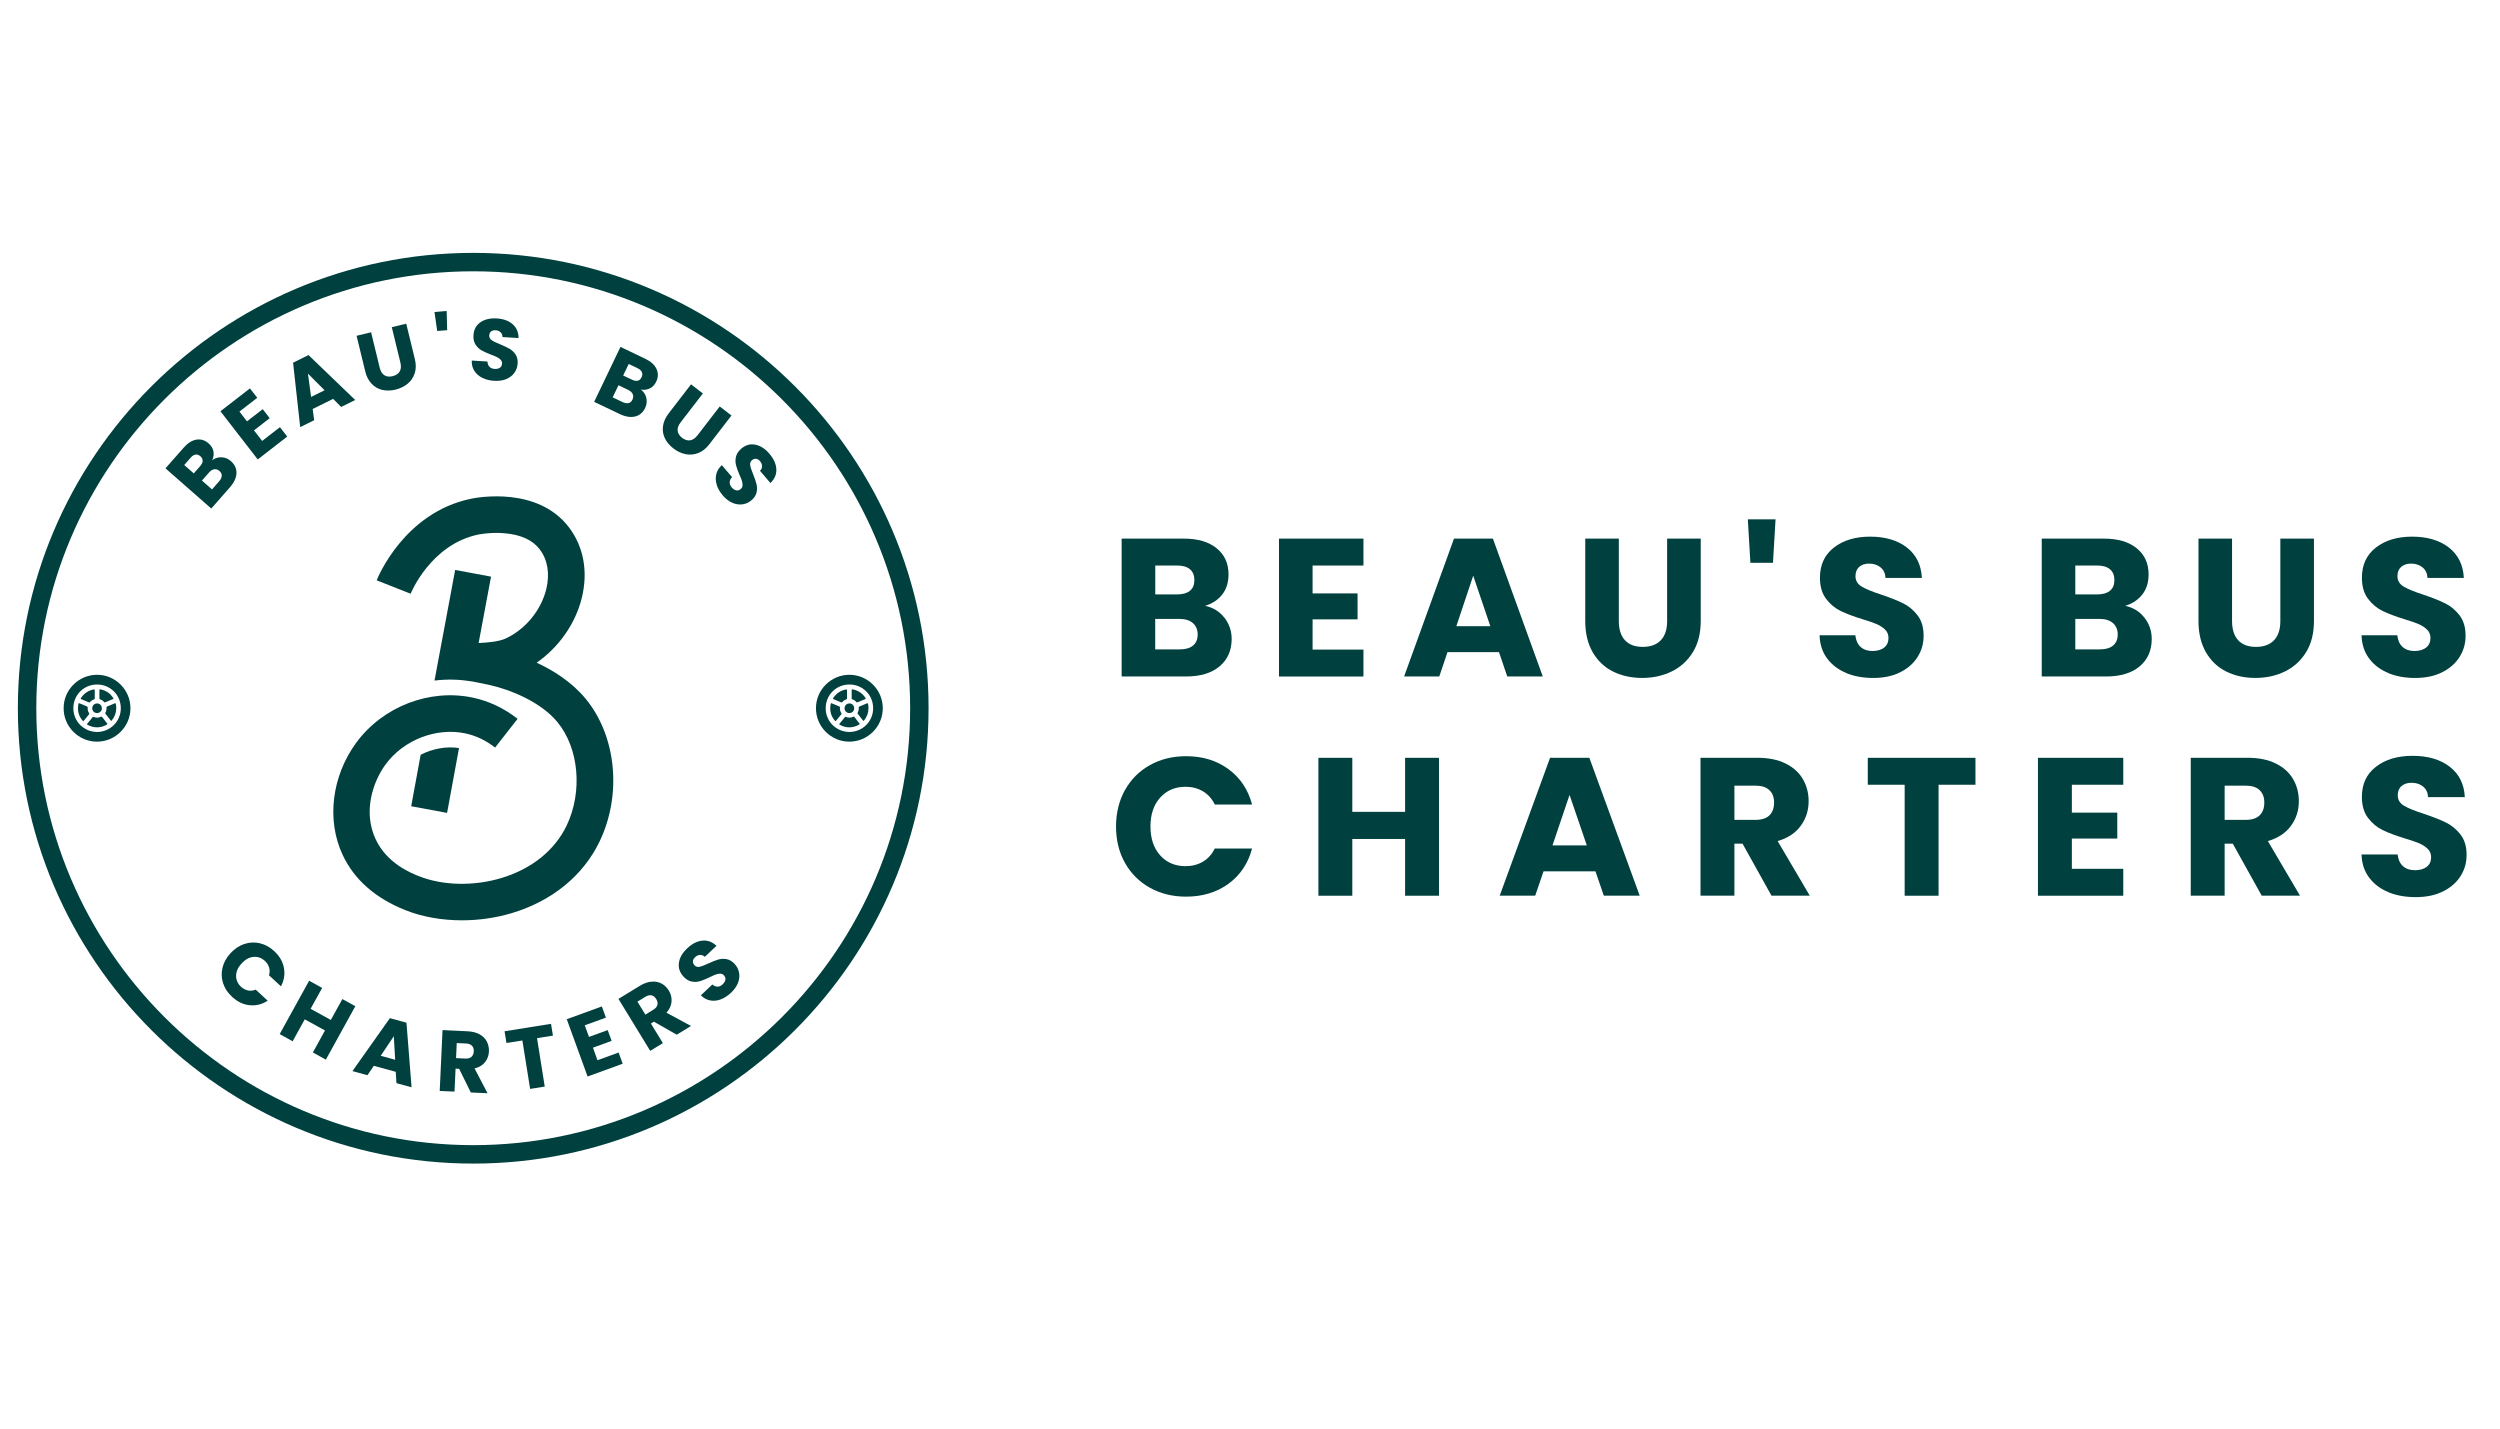
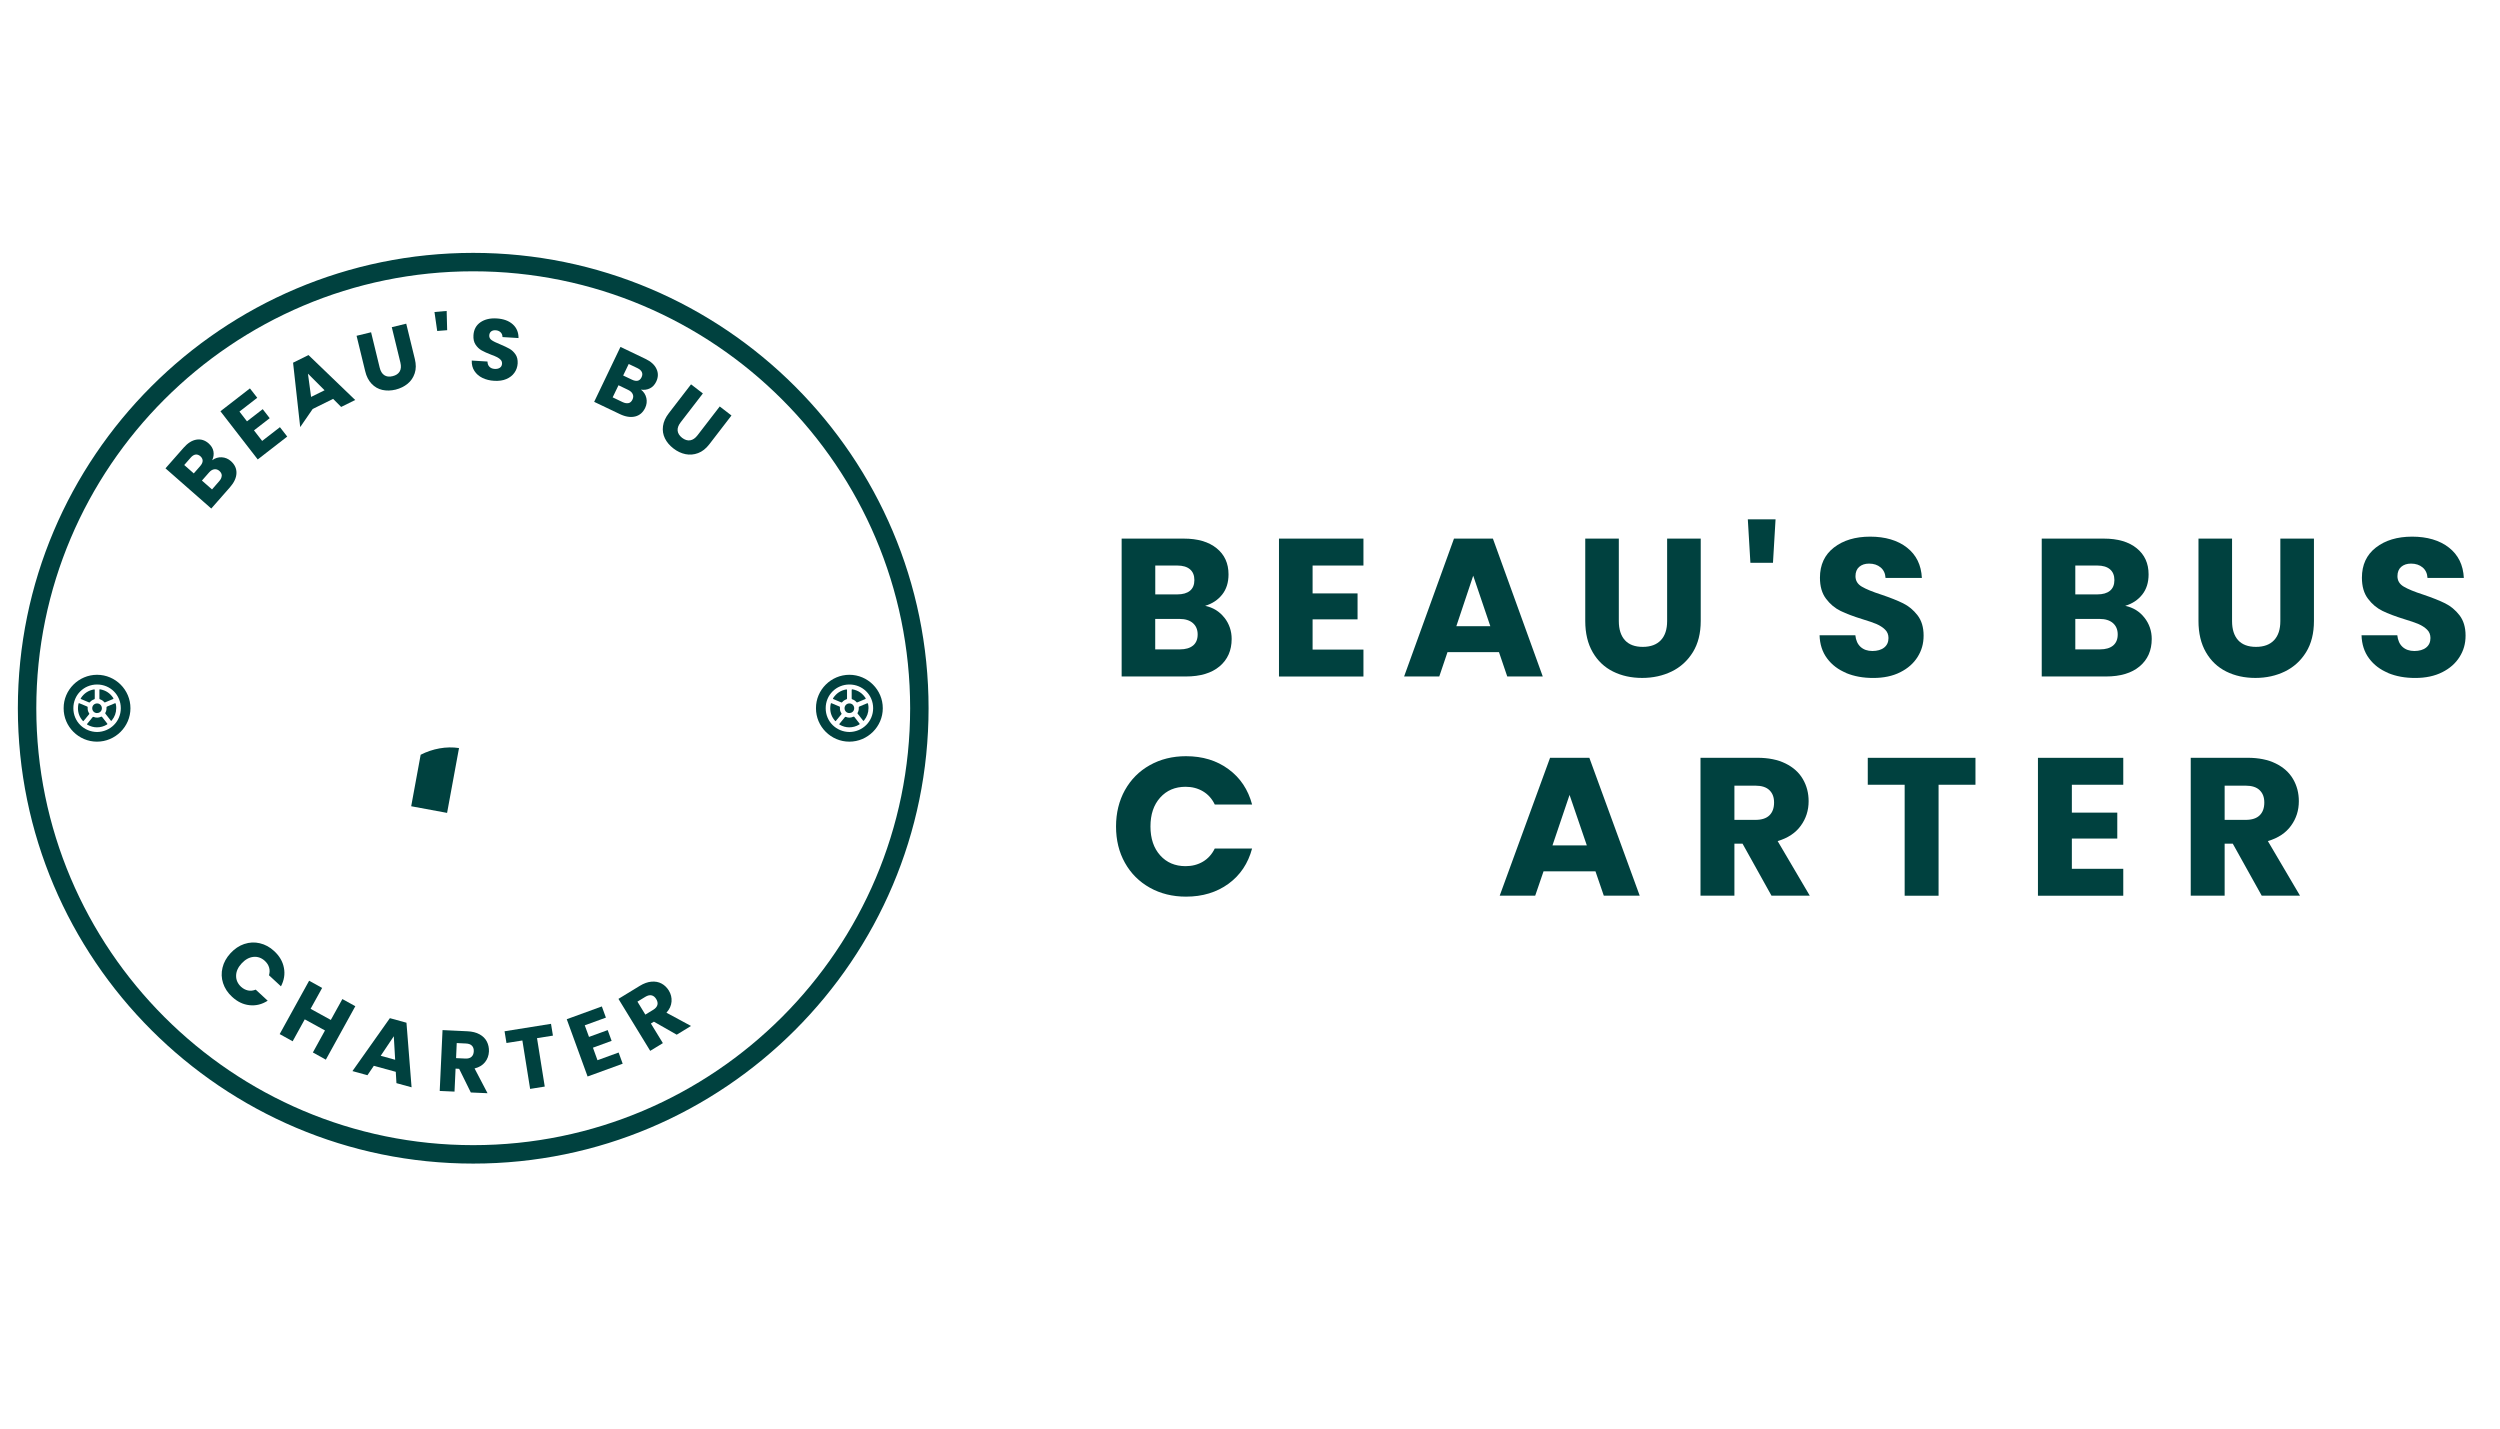
<svg xmlns="http://www.w3.org/2000/svg" width="140" height="80" viewBox="0 0 140 80" fill="none">
  <g clip-path="url(#clip0_11631_12178)">
    <g clip-path="url(#clip1_11631_12178)">
      <path d="M26.5 65.161C12.44 65.161 1 53.724 1 39.661C1 25.598 12.44 14.161 26.5 14.161C40.56 14.161 52 25.601 52 39.661C52 53.72 40.56 65.161 26.5 65.161ZM26.5 15.193C13.008 15.193 2.033 26.169 2.033 39.661C2.033 53.152 13.008 64.128 26.5 64.128C39.992 64.128 50.968 53.152 50.968 39.661C50.968 26.169 39.992 15.193 26.5 15.193Z" fill="#00413F" />
-       <path d="M32.785 39.117C32.014 38.188 30.988 37.544 30.052 37.111C31.284 36.257 32.22 34.942 32.578 33.493C32.943 32.023 32.688 30.616 31.859 29.528C30.104 27.229 26.748 27.852 26.369 27.931C22.625 28.713 21.155 32.344 21.093 32.498L22.996 33.249C23.007 33.221 24.111 30.492 26.786 29.934C26.793 29.934 27.467 29.793 28.259 29.862C29.168 29.941 29.832 30.244 30.227 30.767C30.672 31.352 30.799 32.144 30.589 33.001C30.293 34.188 29.422 35.245 28.314 35.758C27.963 35.92 27.336 35.989 26.803 36.009L27.498 32.292L25.488 31.917L25.258 33.156L24.332 38.112C25.017 38.029 25.715 38.04 26.404 38.16V38.153C26.765 38.222 27.147 38.301 27.343 38.343C28.603 38.618 30.279 39.31 31.208 40.428C32.423 41.891 32.64 44.331 31.732 46.231C31.064 47.622 29.766 48.664 28.076 49.17C26.528 49.635 24.807 49.597 23.471 49.071C23.027 48.895 21.671 48.358 21.035 46.995C20.315 45.453 20.883 43.774 21.592 42.81C22.597 41.433 24.439 40.721 26.07 41.072C26.658 41.199 27.216 41.464 27.725 41.864L28.985 40.253C28.231 39.664 27.395 39.265 26.5 39.072C24.067 38.546 21.43 39.564 19.94 41.605C18.577 43.471 18.278 45.928 19.183 47.862C19.833 49.26 21.024 50.306 22.724 50.977C23.671 51.352 24.759 51.538 25.867 51.538C26.806 51.538 27.763 51.404 28.668 51.132C30.916 50.458 32.661 49.033 33.58 47.116C34.84 44.49 34.516 41.203 32.788 39.12L32.785 39.117Z" fill="#00413F" />
      <path d="M23.557 42.266L23.027 45.15L25.037 45.522L25.705 41.891C24.993 41.781 24.225 41.925 23.557 42.266Z" fill="#00413F" />
      <path d="M13.683 52.863C13.969 52.767 14.258 52.753 14.55 52.822C14.843 52.891 15.111 53.035 15.352 53.259C15.652 53.535 15.834 53.848 15.899 54.199C15.968 54.55 15.91 54.897 15.734 55.235L15.063 54.615C15.108 54.464 15.111 54.319 15.07 54.181C15.029 54.04 14.949 53.92 14.832 53.81C14.643 53.638 14.43 53.562 14.192 53.586C13.955 53.61 13.735 53.731 13.531 53.951C13.328 54.171 13.225 54.398 13.222 54.639C13.218 54.877 13.311 55.083 13.497 55.259C13.614 55.365 13.745 55.434 13.886 55.465C14.027 55.496 14.172 55.479 14.32 55.42L14.991 56.04C14.667 56.247 14.33 56.329 13.975 56.291C13.617 56.254 13.29 56.095 12.995 55.82C12.75 55.596 12.585 55.341 12.492 55.056C12.399 54.77 12.389 54.481 12.461 54.188C12.53 53.896 12.681 53.627 12.908 53.38C13.136 53.132 13.394 52.96 13.679 52.863H13.683Z" fill="#00413F" />
      <path d="M19.895 56.353L18.247 59.341L17.521 58.938L18.199 57.706L17.066 57.083L16.388 58.312L15.662 57.909L17.311 54.921L18.04 55.324L17.393 56.494L18.526 57.117L19.173 55.947L19.902 56.35L19.895 56.353Z" fill="#00413F" />
      <path d="M22.163 60.022L20.934 59.685L20.577 60.212L19.737 59.981L21.833 57.017L22.762 57.272L23.048 60.889L22.201 60.656L22.163 60.019V60.022ZM22.129 59.348L22.053 58.029L21.32 59.124L22.132 59.348H22.129Z" fill="#00413F" />
      <path d="M26.362 61.172L25.712 59.854L25.512 59.843L25.453 61.13L24.624 61.093L24.782 57.685L26.176 57.751C26.445 57.764 26.672 57.819 26.858 57.923C27.044 58.026 27.178 58.16 27.264 58.329C27.35 58.498 27.388 58.68 27.381 58.883C27.37 59.11 27.298 59.31 27.161 59.482C27.023 59.654 26.83 59.771 26.576 59.833L27.302 61.22L26.366 61.179L26.362 61.172ZM25.54 59.255L26.056 59.279C26.207 59.286 26.324 59.255 26.403 59.182C26.483 59.11 26.527 59.007 26.531 58.873C26.538 58.745 26.503 58.639 26.431 58.563C26.359 58.484 26.245 58.443 26.094 58.436L25.577 58.411L25.54 59.258V59.255Z" fill="#00413F" />
      <path d="M30.857 57.337L30.964 57.995L30.073 58.136L30.506 60.848L29.687 60.979L29.253 58.267L28.362 58.408L28.255 57.751L30.861 57.334L30.857 57.337Z" fill="#00413F" />
      <path d="M32.747 57.42L32.984 58.067L34.031 57.685L34.251 58.288L33.205 58.67L33.459 59.372L34.643 58.941L34.87 59.568L32.905 60.284L31.738 57.076L33.703 56.36L33.931 56.987L32.747 57.417V57.42Z" fill="#00413F" />
      <path d="M37.896 57.943L36.619 57.214L36.45 57.317L37.121 58.415L36.412 58.848L34.633 55.937L35.824 55.21C36.054 55.069 36.275 54.99 36.484 54.973C36.694 54.956 36.884 54.99 37.049 55.08C37.214 55.169 37.348 55.3 37.455 55.472C37.572 55.665 37.624 55.871 37.606 56.092C37.589 56.312 37.496 56.518 37.321 56.711L38.697 57.454L37.896 57.943ZM36.14 56.818L36.581 56.549C36.712 56.47 36.787 56.377 36.815 56.274C36.842 56.171 36.818 56.06 36.746 55.944C36.677 55.833 36.595 55.764 36.488 55.74C36.385 55.716 36.268 55.744 36.137 55.823L35.696 56.092L36.137 56.814L36.14 56.818Z" fill="#00413F" />
-       <path d="M40.37 55.964C40.171 56.04 39.975 56.06 39.779 56.026C39.582 55.992 39.407 55.895 39.248 55.737L39.892 55.131C39.989 55.214 40.085 55.255 40.185 55.252C40.285 55.252 40.377 55.207 40.467 55.124C40.556 55.038 40.608 54.952 40.622 54.863C40.636 54.773 40.608 54.691 40.539 54.618C40.481 54.556 40.412 54.526 40.333 54.526C40.254 54.526 40.171 54.539 40.088 54.57C40.002 54.601 39.889 54.653 39.748 54.722C39.541 54.821 39.362 54.897 39.214 54.942C39.066 54.987 38.911 54.997 38.746 54.969C38.581 54.942 38.426 54.849 38.281 54.694C38.065 54.464 37.978 54.202 38.02 53.913C38.061 53.624 38.219 53.352 38.491 53.101C38.763 52.842 39.049 52.701 39.338 52.674C39.627 52.646 39.889 52.746 40.123 52.966L39.469 53.582C39.39 53.507 39.3 53.472 39.2 53.476C39.104 53.479 39.011 53.524 38.925 53.603C38.853 53.672 38.811 53.748 38.804 53.827C38.798 53.909 38.825 53.985 38.894 54.057C38.97 54.136 39.066 54.164 39.183 54.14C39.3 54.112 39.465 54.05 39.675 53.951C39.885 53.854 40.064 53.782 40.212 53.737C40.36 53.693 40.515 53.682 40.677 53.71C40.839 53.737 40.99 53.823 41.131 53.971C41.265 54.112 41.348 54.274 41.386 54.46C41.424 54.642 41.403 54.835 41.331 55.031C41.258 55.228 41.128 55.413 40.942 55.589C40.759 55.761 40.57 55.885 40.37 55.961V55.964Z" fill="#00413F" />
      <path d="M12.413 25.608C12.609 25.618 12.781 25.691 12.929 25.821C13.143 26.011 13.249 26.234 13.242 26.492C13.235 26.754 13.115 27.015 12.881 27.284L11.831 28.478L9.267 26.227L10.282 25.074C10.51 24.813 10.751 24.661 10.998 24.62C11.246 24.579 11.473 24.648 11.68 24.827C11.831 24.961 11.921 25.109 11.952 25.274C11.983 25.439 11.959 25.608 11.883 25.773C12.045 25.653 12.224 25.598 12.416 25.608H12.413ZM10.85 26.513L11.208 26.104C11.298 26 11.346 25.904 11.349 25.808C11.349 25.715 11.308 25.628 11.222 25.549C11.133 25.474 11.043 25.443 10.95 25.456C10.854 25.47 10.764 25.529 10.675 25.632L10.317 26.041L10.854 26.513H10.85ZM12.42 26.644C12.42 26.544 12.378 26.454 12.289 26.375C12.2 26.296 12.103 26.265 12 26.279C11.897 26.293 11.797 26.355 11.707 26.458L11.308 26.912L11.873 27.408L12.275 26.947C12.368 26.843 12.413 26.74 12.416 26.64L12.42 26.644Z" fill="#00413F" />
      <path d="M13.408 23.047L13.831 23.595L14.712 22.913L15.104 23.419L14.223 24.101L14.681 24.692L15.676 23.922L16.085 24.448L14.433 25.729L12.344 23.03L13.996 21.75L14.406 22.276L13.411 23.047H13.408Z" fill="#00413F" />
-       <path d="M18.653 22.338L17.51 22.903L17.593 23.532L16.811 23.918L16.412 20.311L17.276 19.884L19.892 22.4L19.104 22.789L18.656 22.338H18.653ZM18.178 21.856L17.245 20.924L17.421 22.228L18.174 21.856H18.178Z" fill="#00413F" />
+       <path d="M18.653 22.338L17.51 22.903L16.811 23.918L16.412 20.311L17.276 19.884L19.892 22.4L19.104 22.789L18.656 22.338H18.653ZM18.178 21.856L17.245 20.924L17.421 22.228L18.174 21.856H18.178Z" fill="#00413F" />
      <path d="M20.78 18.604L21.262 20.587C21.31 20.786 21.396 20.927 21.52 21.01C21.644 21.092 21.799 21.113 21.988 21.065C22.177 21.02 22.308 20.931 22.384 20.8C22.46 20.669 22.47 20.504 22.422 20.304L21.94 18.322L22.749 18.126L23.231 20.105C23.303 20.401 23.303 20.666 23.224 20.903C23.145 21.141 23.017 21.333 22.828 21.488C22.639 21.643 22.415 21.753 22.153 21.819C21.892 21.881 21.644 21.887 21.413 21.836C21.183 21.784 20.98 21.671 20.811 21.492C20.642 21.313 20.518 21.079 20.45 20.783L19.968 18.804L20.777 18.608L20.78 18.604Z" fill="#00413F" />
      <path d="M25.013 17.413L25.041 18.491L24.483 18.535L24.331 17.472L25.013 17.413Z" fill="#00413F" />
      <path d="M27.02 21.165C26.827 21.072 26.676 20.941 26.569 20.776C26.459 20.61 26.411 20.414 26.418 20.191L27.299 20.246C27.302 20.373 27.34 20.473 27.412 20.542C27.485 20.614 27.578 20.652 27.698 20.659C27.822 20.666 27.918 20.645 27.994 20.593C28.07 20.542 28.108 20.466 28.114 20.366C28.118 20.28 28.094 20.211 28.042 20.153C27.987 20.094 27.922 20.046 27.843 20.005C27.763 19.963 27.646 19.915 27.498 19.86C27.282 19.778 27.106 19.698 26.972 19.623C26.837 19.547 26.724 19.44 26.631 19.299C26.538 19.158 26.5 18.983 26.514 18.769C26.535 18.453 26.665 18.212 26.906 18.046C27.147 17.881 27.454 17.809 27.822 17.833C28.197 17.857 28.493 17.964 28.713 18.16C28.93 18.353 29.04 18.611 29.037 18.931L28.139 18.876C28.139 18.766 28.104 18.676 28.032 18.607C27.959 18.539 27.867 18.501 27.753 18.494C27.653 18.487 27.571 18.511 27.505 18.559C27.44 18.611 27.405 18.683 27.398 18.783C27.392 18.893 27.436 18.983 27.536 19.051C27.636 19.12 27.794 19.196 28.008 19.282C28.221 19.372 28.397 19.454 28.531 19.53C28.665 19.605 28.775 19.712 28.868 19.846C28.961 19.981 28.999 20.153 28.989 20.356C28.975 20.549 28.916 20.724 28.806 20.875C28.7 21.027 28.548 21.144 28.355 21.227C28.163 21.309 27.939 21.34 27.681 21.326C27.433 21.313 27.213 21.258 27.02 21.165Z" fill="#00413F" />
      <path d="M36.196 22.287C36.237 22.476 36.216 22.662 36.13 22.841C36.006 23.099 35.82 23.261 35.569 23.323C35.318 23.384 35.032 23.343 34.709 23.188L33.273 22.503L34.746 19.427L36.133 20.091C36.447 20.239 36.657 20.428 36.763 20.659C36.87 20.886 36.867 21.123 36.75 21.368C36.664 21.55 36.543 21.677 36.392 21.75C36.24 21.825 36.075 21.846 35.893 21.819C36.051 21.942 36.154 22.097 36.196 22.29V22.287ZM35.197 22.576C35.294 22.552 35.366 22.486 35.418 22.376C35.469 22.269 35.476 22.166 35.431 22.07C35.39 21.973 35.304 21.898 35.18 21.836L34.636 21.574L34.309 22.252L34.864 22.517C34.991 22.576 35.101 22.596 35.197 22.572V22.576ZM34.901 21.03L35.394 21.264C35.517 21.323 35.624 21.34 35.714 21.32C35.807 21.299 35.875 21.233 35.927 21.127C35.979 21.02 35.982 20.924 35.944 20.838C35.906 20.752 35.824 20.679 35.7 20.617L35.208 20.383L34.898 21.027L34.901 21.03Z" fill="#00413F" />
      <path d="M39.362 22.032L38.116 23.65C37.992 23.811 37.934 23.966 37.947 24.114C37.961 24.262 38.044 24.396 38.195 24.517C38.35 24.634 38.501 24.682 38.649 24.658C38.797 24.634 38.935 24.541 39.059 24.379L40.305 22.762L40.962 23.268L39.72 24.882C39.534 25.123 39.324 25.288 39.093 25.374C38.863 25.46 38.629 25.481 38.388 25.433C38.15 25.384 37.923 25.278 37.71 25.112C37.496 24.947 37.338 24.758 37.235 24.548C37.132 24.335 37.094 24.107 37.128 23.863C37.159 23.619 37.269 23.378 37.455 23.137L38.698 21.523L39.355 22.029L39.362 22.032Z" fill="#00413F" />
-       <path d="M40.143 27.16C40.074 26.957 40.064 26.761 40.109 26.565C40.153 26.369 40.257 26.2 40.422 26.049L40.997 26.72C40.91 26.813 40.866 26.906 40.862 27.009C40.862 27.109 40.9 27.205 40.976 27.295C41.055 27.387 41.141 27.443 41.231 27.46C41.32 27.477 41.403 27.453 41.478 27.387C41.544 27.332 41.578 27.267 41.582 27.188C41.585 27.109 41.575 27.026 41.551 26.94C41.527 26.854 41.478 26.737 41.413 26.593C41.32 26.379 41.255 26.2 41.217 26.049C41.179 25.897 41.175 25.742 41.213 25.581C41.251 25.419 41.348 25.267 41.509 25.126C41.75 24.92 42.015 24.844 42.301 24.903C42.587 24.961 42.852 25.13 43.089 25.412C43.334 25.698 43.461 25.987 43.475 26.279C43.488 26.572 43.378 26.826 43.144 27.05L42.559 26.365C42.638 26.29 42.68 26.2 42.676 26.104C42.673 26.007 42.638 25.915 42.563 25.825C42.497 25.749 42.425 25.704 42.342 25.694C42.26 25.684 42.184 25.708 42.108 25.773C42.026 25.846 41.991 25.942 42.012 26.059C42.032 26.18 42.088 26.345 42.177 26.558C42.263 26.775 42.325 26.957 42.363 27.105C42.401 27.253 42.404 27.408 42.37 27.57C42.335 27.732 42.242 27.876 42.088 28.011C41.94 28.138 41.774 28.214 41.589 28.241C41.403 28.269 41.213 28.241 41.021 28.162C40.828 28.079 40.645 27.942 40.48 27.749C40.319 27.56 40.205 27.363 40.136 27.16H40.143Z" fill="#00413F" />
      <path d="M3.564 39.66C3.557 38.631 4.411 37.788 5.436 37.788C6.462 37.788 7.309 38.631 7.305 39.664C7.305 40.693 6.455 41.536 5.429 41.533C4.407 41.533 3.557 40.69 3.564 39.66ZM5.436 40.992C6.18 40.982 6.765 40.397 6.765 39.66C6.765 38.92 6.18 38.332 5.436 38.332C4.693 38.332 4.104 38.924 4.108 39.664C4.108 40.407 4.703 40.986 5.44 40.992H5.436Z" fill="#00413F" />
      <path d="M5.429 40.731C5.244 40.731 5.065 40.679 4.899 40.587C4.865 40.569 4.865 40.552 4.889 40.525C4.989 40.407 5.085 40.287 5.182 40.167C5.199 40.142 5.216 40.139 5.247 40.149C5.381 40.205 5.519 40.201 5.65 40.139C5.681 40.125 5.701 40.125 5.722 40.156C5.815 40.277 5.908 40.397 6.001 40.514C6.025 40.545 6.018 40.559 5.987 40.576C5.815 40.679 5.629 40.731 5.426 40.731H5.429Z" fill="#00413F" />
      <path d="M4.366 39.66C4.366 39.575 4.377 39.488 4.397 39.406C4.404 39.378 4.414 39.371 4.442 39.382C4.586 39.444 4.734 39.506 4.879 39.564C4.907 39.575 4.913 39.592 4.91 39.619C4.9 39.736 4.924 39.85 4.993 39.946C5.006 39.963 5.003 39.977 4.993 39.994C4.889 40.118 4.786 40.246 4.683 40.37C4.662 40.394 4.652 40.383 4.635 40.366C4.456 40.163 4.366 39.929 4.366 39.657V39.66Z" fill="#00413F" />
      <path d="M6.507 39.668C6.507 39.915 6.424 40.139 6.269 40.332C6.228 40.383 6.228 40.383 6.187 40.332C6.094 40.211 6.001 40.094 5.908 39.974C5.894 39.957 5.884 39.943 5.898 39.919C5.953 39.826 5.97 39.726 5.963 39.623C5.963 39.592 5.973 39.575 6.001 39.564C6.142 39.506 6.287 39.447 6.428 39.385C6.462 39.372 6.476 39.379 6.483 39.413C6.5 39.499 6.514 39.582 6.51 39.668H6.507Z" fill="#00413F" />
      <path d="M5.567 38.876C5.567 38.797 5.567 38.721 5.567 38.642C5.567 38.611 5.574 38.597 5.612 38.604C5.929 38.659 6.17 38.824 6.345 39.093C6.362 39.12 6.362 39.134 6.328 39.148C6.18 39.206 6.035 39.268 5.891 39.33C5.867 39.341 5.853 39.337 5.836 39.32C5.774 39.244 5.695 39.193 5.602 39.162C5.578 39.155 5.567 39.141 5.567 39.114C5.567 39.034 5.567 38.955 5.567 38.876Z" fill="#00413F" />
      <path d="M5.306 38.879C5.306 38.955 5.306 39.031 5.306 39.11C5.306 39.138 5.299 39.155 5.268 39.165C5.175 39.193 5.099 39.248 5.037 39.32C5.02 39.34 5.006 39.344 4.982 39.334C4.838 39.272 4.69 39.21 4.545 39.151C4.514 39.138 4.507 39.127 4.528 39.096C4.703 38.828 4.948 38.663 5.264 38.608C5.299 38.601 5.306 38.614 5.306 38.645C5.306 38.724 5.306 38.804 5.306 38.883V38.879Z" fill="#00413F" />
      <path d="M5.433 39.932C5.282 39.932 5.165 39.812 5.165 39.661C5.165 39.509 5.285 39.392 5.44 39.392C5.591 39.392 5.705 39.513 5.705 39.664C5.705 39.816 5.584 39.932 5.433 39.929V39.932Z" fill="#00413F" />
      <path d="M45.695 39.66C45.688 38.631 46.541 37.788 47.567 37.788C48.593 37.788 49.44 38.631 49.436 39.664C49.436 40.693 48.586 41.536 47.56 41.533C46.538 41.533 45.688 40.69 45.695 39.66ZM47.567 40.992C48.311 40.982 48.896 40.397 48.896 39.66C48.896 38.92 48.311 38.332 47.567 38.332C46.824 38.332 46.235 38.924 46.239 39.664C46.239 40.407 46.834 40.986 47.571 40.992H47.567Z" fill="#00413F" />
      <path d="M47.557 40.731C47.371 40.731 47.192 40.679 47.027 40.587C46.992 40.569 46.992 40.552 47.017 40.525C47.116 40.407 47.213 40.287 47.309 40.167C47.326 40.142 47.343 40.139 47.374 40.149C47.509 40.205 47.646 40.201 47.777 40.139C47.808 40.125 47.829 40.125 47.849 40.156C47.942 40.277 48.035 40.397 48.128 40.514C48.152 40.545 48.145 40.559 48.114 40.576C47.942 40.679 47.756 40.731 47.553 40.731H47.557Z" fill="#00413F" />
      <path d="M46.493 39.66C46.493 39.575 46.504 39.488 46.524 39.406C46.531 39.378 46.541 39.371 46.569 39.382C46.713 39.444 46.861 39.506 47.006 39.564C47.033 39.575 47.04 39.592 47.037 39.619C47.027 39.736 47.051 39.85 47.12 39.946C47.133 39.963 47.13 39.977 47.12 39.994C47.016 40.118 46.913 40.246 46.81 40.37C46.789 40.394 46.779 40.383 46.762 40.366C46.583 40.163 46.493 39.929 46.493 39.657V39.66Z" fill="#00413F" />
      <path d="M48.634 39.668C48.634 39.915 48.551 40.139 48.396 40.332C48.355 40.383 48.355 40.383 48.314 40.332C48.221 40.211 48.128 40.094 48.035 39.974C48.021 39.957 48.011 39.943 48.025 39.919C48.08 39.826 48.097 39.726 48.09 39.623C48.09 39.592 48.1 39.575 48.128 39.564C48.269 39.506 48.413 39.447 48.555 39.385C48.589 39.372 48.603 39.379 48.61 39.413C48.627 39.499 48.641 39.582 48.637 39.668H48.634Z" fill="#00413F" />
      <path d="M47.694 38.876C47.694 38.797 47.694 38.721 47.694 38.642C47.694 38.611 47.701 38.597 47.739 38.604C48.056 38.659 48.297 38.824 48.472 39.093C48.489 39.12 48.489 39.134 48.455 39.148C48.307 39.206 48.162 39.268 48.018 39.33C47.994 39.341 47.98 39.337 47.963 39.32C47.901 39.244 47.822 39.193 47.729 39.162C47.705 39.155 47.694 39.141 47.694 39.114C47.694 39.034 47.694 38.955 47.694 38.876Z" fill="#00413F" />
      <path d="M47.433 38.879C47.433 38.955 47.433 39.031 47.433 39.11C47.433 39.138 47.426 39.155 47.395 39.165C47.302 39.193 47.226 39.248 47.164 39.32C47.147 39.34 47.133 39.344 47.109 39.334C46.965 39.272 46.817 39.21 46.672 39.151C46.641 39.138 46.634 39.127 46.655 39.096C46.83 38.828 47.075 38.663 47.391 38.608C47.426 38.601 47.433 38.614 47.433 38.645C47.433 38.724 47.433 38.804 47.433 38.883V38.879Z" fill="#00413F" />
      <path d="M47.563 39.932C47.412 39.932 47.295 39.812 47.295 39.661C47.295 39.509 47.415 39.392 47.57 39.392C47.722 39.392 47.835 39.513 47.835 39.664C47.835 39.816 47.715 39.932 47.563 39.929V39.932Z" fill="#00413F" />
    </g>
    <g clip-path="url(#clip2_11631_12178)">
      <path d="M68.567 34.588C68.837 34.937 68.973 35.335 68.973 35.781C68.973 36.426 68.746 36.938 68.296 37.316C67.845 37.695 67.215 37.883 66.41 37.883H62.812V30.162H66.289C67.074 30.162 67.687 30.342 68.131 30.702C68.575 31.061 68.797 31.547 68.797 32.165C68.797 32.62 68.679 32.998 68.44 33.298C68.201 33.599 67.883 33.808 67.488 33.926C67.936 34.022 68.294 34.244 68.567 34.593V34.588ZM64.695 33.286H65.927C66.236 33.286 66.473 33.218 66.638 33.083C66.803 32.947 66.885 32.747 66.885 32.484C66.885 32.222 66.803 32.019 66.638 31.88C66.473 31.74 66.236 31.67 65.927 31.67H64.695V33.288V33.286ZM66.811 36.151C66.983 36.007 67.069 35.8 67.069 35.529C67.069 35.259 66.978 35.045 66.799 34.891C66.619 34.736 66.371 34.66 66.056 34.66H64.692V36.365H66.078C66.393 36.365 66.636 36.293 66.809 36.151H66.811Z" fill="#00413F" />
      <path d="M73.505 31.668V33.231H76.023V34.684H73.505V36.377H76.353V37.885H71.623V30.162H76.353V31.67H73.505V31.668Z" fill="#00413F" />
      <path d="M83.942 36.519H81.06L80.599 37.883H78.63L81.424 30.16H83.602L86.395 37.883H84.406L83.942 36.519ZM83.458 35.066L82.5 32.239L81.555 35.066H83.458Z" fill="#00413F" />
      <path d="M90.654 30.162V34.783C90.654 35.244 90.769 35.601 90.995 35.851C91.221 36.1 91.555 36.225 91.995 36.225C92.435 36.225 92.773 36.1 93.008 35.851C93.243 35.601 93.359 35.246 93.359 34.783V30.162H95.241V34.772C95.241 35.462 95.095 36.045 94.801 36.521C94.507 36.997 94.114 37.357 93.619 37.6C93.124 37.841 92.572 37.964 91.963 37.964C91.354 37.964 90.811 37.845 90.331 37.606C89.851 37.367 89.47 37.008 89.193 36.528C88.914 36.048 88.774 35.462 88.774 34.772V30.162H90.656H90.654Z" fill="#00413F" />
      <path d="M99.431 29.084L99.287 31.515H98.022L97.878 29.084H99.428H99.431Z" fill="#00413F" />
      <path d="M103.391 37.686C102.943 37.502 102.585 37.232 102.319 36.872C102.05 36.513 101.911 36.079 101.896 35.574H103.899C103.928 35.859 104.028 36.077 104.195 36.229C104.364 36.38 104.584 36.456 104.854 36.456C105.125 36.456 105.353 36.392 105.514 36.263C105.675 36.134 105.755 35.957 105.755 35.73C105.755 35.54 105.692 35.381 105.563 35.257C105.434 35.132 105.277 35.03 105.089 34.948C104.903 34.868 104.637 34.777 104.292 34.673C103.793 34.519 103.387 34.364 103.072 34.212C102.757 34.058 102.484 33.831 102.258 33.529C102.029 33.229 101.917 32.835 101.917 32.351C101.917 31.632 102.177 31.07 102.697 30.664C103.218 30.258 103.896 30.052 104.732 30.052C105.567 30.052 106.267 30.255 106.789 30.664C107.31 31.072 107.589 31.636 107.625 32.364H105.59C105.576 32.114 105.485 31.918 105.315 31.776C105.146 31.634 104.931 31.562 104.666 31.562C104.438 31.562 104.256 31.624 104.116 31.744C103.977 31.865 103.907 32.04 103.907 32.267C103.907 32.516 104.023 32.711 104.258 32.85C104.493 32.99 104.859 33.14 105.358 33.301C105.857 33.47 106.261 33.63 106.574 33.785C106.887 33.939 107.155 34.163 107.381 34.455C107.608 34.749 107.722 35.126 107.722 35.589C107.722 36.052 107.61 36.428 107.386 36.788C107.162 37.147 106.838 37.433 106.413 37.646C105.988 37.86 105.485 37.966 104.905 37.966C104.326 37.966 103.835 37.875 103.387 37.691L103.391 37.686Z" fill="#00413F" />
      <path d="M120.089 34.588C120.36 34.937 120.497 35.335 120.497 35.781C120.497 36.426 120.271 36.938 119.82 37.316C119.37 37.695 118.74 37.883 117.934 37.883H114.337V30.162H117.813C118.598 30.162 119.211 30.342 119.655 30.702C120.099 31.061 120.321 31.547 120.321 32.165C120.321 32.62 120.203 32.998 119.964 33.298C119.725 33.599 119.408 33.808 119.012 33.926C119.461 34.022 119.82 34.244 120.091 34.593L120.089 34.588ZM116.217 33.286H117.45C117.758 33.286 117.993 33.218 118.158 33.083C118.323 32.947 118.406 32.747 118.406 32.484C118.406 32.222 118.323 32.019 118.158 31.88C117.993 31.74 117.756 31.67 117.45 31.67H116.217V33.288V33.286ZM118.334 36.151C118.505 36.007 118.592 35.8 118.592 35.529C118.592 35.259 118.501 35.045 118.323 34.891C118.143 34.736 117.896 34.66 117.581 34.66H116.217V36.365H117.602C117.917 36.365 118.16 36.293 118.334 36.151Z" fill="#00413F" />
      <path d="M124.995 30.162V34.783C124.995 35.244 125.109 35.601 125.335 35.851C125.561 36.1 125.896 36.225 126.335 36.225C126.775 36.225 127.114 36.1 127.348 35.851C127.583 35.601 127.699 35.246 127.699 34.783V30.162H129.581V34.772C129.581 35.462 129.436 36.045 129.142 36.521C128.848 36.997 128.454 37.357 127.959 37.6C127.465 37.841 126.913 37.964 126.304 37.964C125.695 37.964 125.151 37.845 124.671 37.606C124.191 37.367 123.81 37.008 123.533 36.528C123.254 36.048 123.115 35.462 123.115 34.772V30.162H124.997H124.995Z" fill="#00413F" />
      <path d="M133.741 37.686C133.293 37.502 132.935 37.232 132.669 36.872C132.4 36.513 132.261 36.079 132.246 35.574H134.249C134.278 35.859 134.378 36.077 134.545 36.229C134.714 36.38 134.934 36.456 135.205 36.456C135.475 36.456 135.704 36.392 135.864 36.263C136.025 36.134 136.105 35.957 136.105 35.73C136.105 35.54 136.042 35.381 135.913 35.257C135.784 35.132 135.627 35.03 135.439 34.948C135.253 34.868 134.987 34.777 134.642 34.673C134.143 34.519 133.737 34.364 133.422 34.212C133.107 34.058 132.834 33.831 132.608 33.529C132.379 33.229 132.267 32.835 132.267 32.351C132.267 31.632 132.527 31.07 133.048 30.664C133.568 30.258 134.247 30.052 135.082 30.052C135.917 30.052 136.617 30.255 137.139 30.664C137.66 31.072 137.939 31.636 137.975 32.364H135.94C135.926 32.114 135.835 31.918 135.666 31.776C135.496 31.634 135.281 31.562 135.016 31.562C134.788 31.562 134.606 31.624 134.467 31.744C134.327 31.865 134.257 32.04 134.257 32.267C134.257 32.516 134.373 32.711 134.608 32.85C134.843 32.99 135.209 33.14 135.708 33.301C136.207 33.47 136.611 33.63 136.924 33.785C137.237 33.939 137.505 34.163 137.732 34.455C137.958 34.749 138.072 35.126 138.072 35.589C138.072 36.052 137.96 36.428 137.736 36.788C137.512 37.147 137.188 37.433 136.763 37.646C136.338 37.86 135.835 37.966 135.255 37.966C134.676 37.966 134.185 37.875 133.737 37.691L133.741 37.686Z" fill="#00413F" />
      <path d="M62.997 44.246C63.331 43.648 63.794 43.183 64.39 42.849C64.987 42.514 65.663 42.347 66.418 42.347C67.344 42.347 68.137 42.588 68.795 43.073C69.455 43.557 69.895 44.217 70.117 45.052H68.027C67.871 44.728 67.651 44.483 67.366 44.314C67.08 44.145 66.757 44.06 66.393 44.06C65.807 44.06 65.333 44.261 64.97 44.665C64.606 45.069 64.426 45.608 64.426 46.283C64.426 46.957 64.608 47.496 64.97 47.9C65.331 48.304 65.807 48.505 66.393 48.505C66.757 48.505 67.08 48.421 67.366 48.252C67.651 48.082 67.871 47.837 68.027 47.516H70.117C69.895 48.351 69.453 49.011 68.795 49.491C68.135 49.971 67.342 50.212 66.418 50.212C65.663 50.212 64.987 50.045 64.39 49.711C63.794 49.377 63.329 48.913 62.997 48.319C62.663 47.725 62.498 47.046 62.498 46.285C62.498 45.523 62.665 44.843 62.997 44.244V44.246Z" fill="#00413F" />
-       <path d="M80.584 42.438V50.161H78.685V46.983H75.729V50.161H73.83V42.438H75.729V45.464H78.685V42.438H80.584Z" fill="#00413F" />
      <path d="M89.35 48.795H86.438L85.971 50.159H83.983L86.804 42.436H89.003L91.824 50.159H89.813L89.346 48.795H89.35ZM88.862 47.342L87.895 44.515L86.939 47.342H88.862Z" fill="#00413F" />
      <path d="M99.204 50.159L97.582 47.245H97.127V50.159H95.228V42.436H98.418C99.033 42.436 99.555 42.542 99.989 42.755C100.422 42.969 100.746 43.259 100.961 43.631C101.177 44.001 101.283 44.413 101.283 44.868C101.283 45.382 101.137 45.839 100.843 46.242C100.551 46.646 100.12 46.932 99.549 47.101L101.348 50.159H99.204ZM97.127 45.913H98.305C98.654 45.913 98.914 45.828 99.088 45.659C99.261 45.49 99.348 45.251 99.348 44.944C99.348 44.637 99.261 44.42 99.088 44.25C98.914 44.081 98.652 43.997 98.305 43.997H97.127V45.91V45.913Z" fill="#00413F" />
      <path d="M110.626 42.438V43.946H108.56V50.161H106.661V43.946H104.595V42.438H110.628H110.626Z" fill="#00413F" />
      <path d="M116.024 43.944V45.507H118.568V46.959H116.024V48.653H118.903V50.161H114.125V42.438H118.903V43.946H116.024V43.944Z" fill="#00413F" />
      <path d="M126.657 50.159L125.035 47.245H124.58V50.159H122.681V42.436H125.87C126.485 42.436 127.008 42.542 127.441 42.755C127.875 42.969 128.198 43.259 128.414 43.631C128.63 44.001 128.735 44.413 128.735 44.868C128.735 45.382 128.59 45.839 128.296 46.242C128.004 46.646 127.572 46.932 127.001 47.101L128.801 50.159H126.657ZM124.58 45.913H125.758C126.107 45.913 126.367 45.828 126.54 45.659C126.714 45.49 126.801 45.251 126.801 44.944C126.801 44.637 126.714 44.42 126.54 44.25C126.367 44.081 126.105 43.997 125.758 43.997H124.58V45.91V45.913Z" fill="#00413F" />
-       <path d="M133.756 49.962C133.303 49.779 132.944 49.508 132.673 49.148C132.403 48.789 132.261 48.355 132.246 47.85H134.268C134.297 48.135 134.397 48.353 134.568 48.505C134.739 48.658 134.961 48.732 135.234 48.732C135.507 48.732 135.737 48.668 135.9 48.539C136.063 48.41 136.143 48.233 136.143 48.006C136.143 47.816 136.078 47.657 135.949 47.533C135.82 47.408 135.659 47.304 135.471 47.224C135.283 47.144 135.014 47.053 134.665 46.949C134.162 46.795 133.75 46.64 133.432 46.486C133.113 46.332 132.84 46.105 132.61 45.803C132.379 45.503 132.265 45.109 132.265 44.625C132.265 43.906 132.527 43.343 133.054 42.938C133.58 42.529 134.266 42.326 135.109 42.326C135.953 42.326 136.662 42.529 137.186 42.938C137.713 43.346 137.994 43.91 138.03 44.638H135.974C135.959 44.388 135.866 44.191 135.697 44.05C135.526 43.906 135.308 43.836 135.042 43.836C134.811 43.836 134.627 43.898 134.486 44.018C134.344 44.139 134.274 44.314 134.274 44.54C134.274 44.79 134.392 44.984 134.629 45.124C134.866 45.264 135.236 45.414 135.74 45.575C136.243 45.744 136.653 45.904 136.968 46.059C137.283 46.213 137.556 46.437 137.784 46.729C138.015 47.023 138.129 47.4 138.129 47.863C138.129 48.326 138.017 48.702 137.791 49.062C137.565 49.421 137.237 49.707 136.807 49.92C136.378 50.134 135.871 50.239 135.285 50.239C134.699 50.239 134.204 50.149 133.752 49.965L133.756 49.962Z" fill="#00413F" />
    </g>
  </g>
  <defs>
    <clipPath id="clip0_11631_12178">
      <rect width="137.133" height="51" fill="white" transform="translate(1 14.161)" />
    </clipPath>
    <clipPath id="clip1_11631_12178">
      <rect width="51" height="51" fill="white" transform="translate(1 14.161)" />
    </clipPath>
    <clipPath id="clip2_11631_12178">
      <rect width="75.636" height="21.154" fill="white" transform="translate(62.498 29.084)" />
    </clipPath>
  </defs>
</svg>